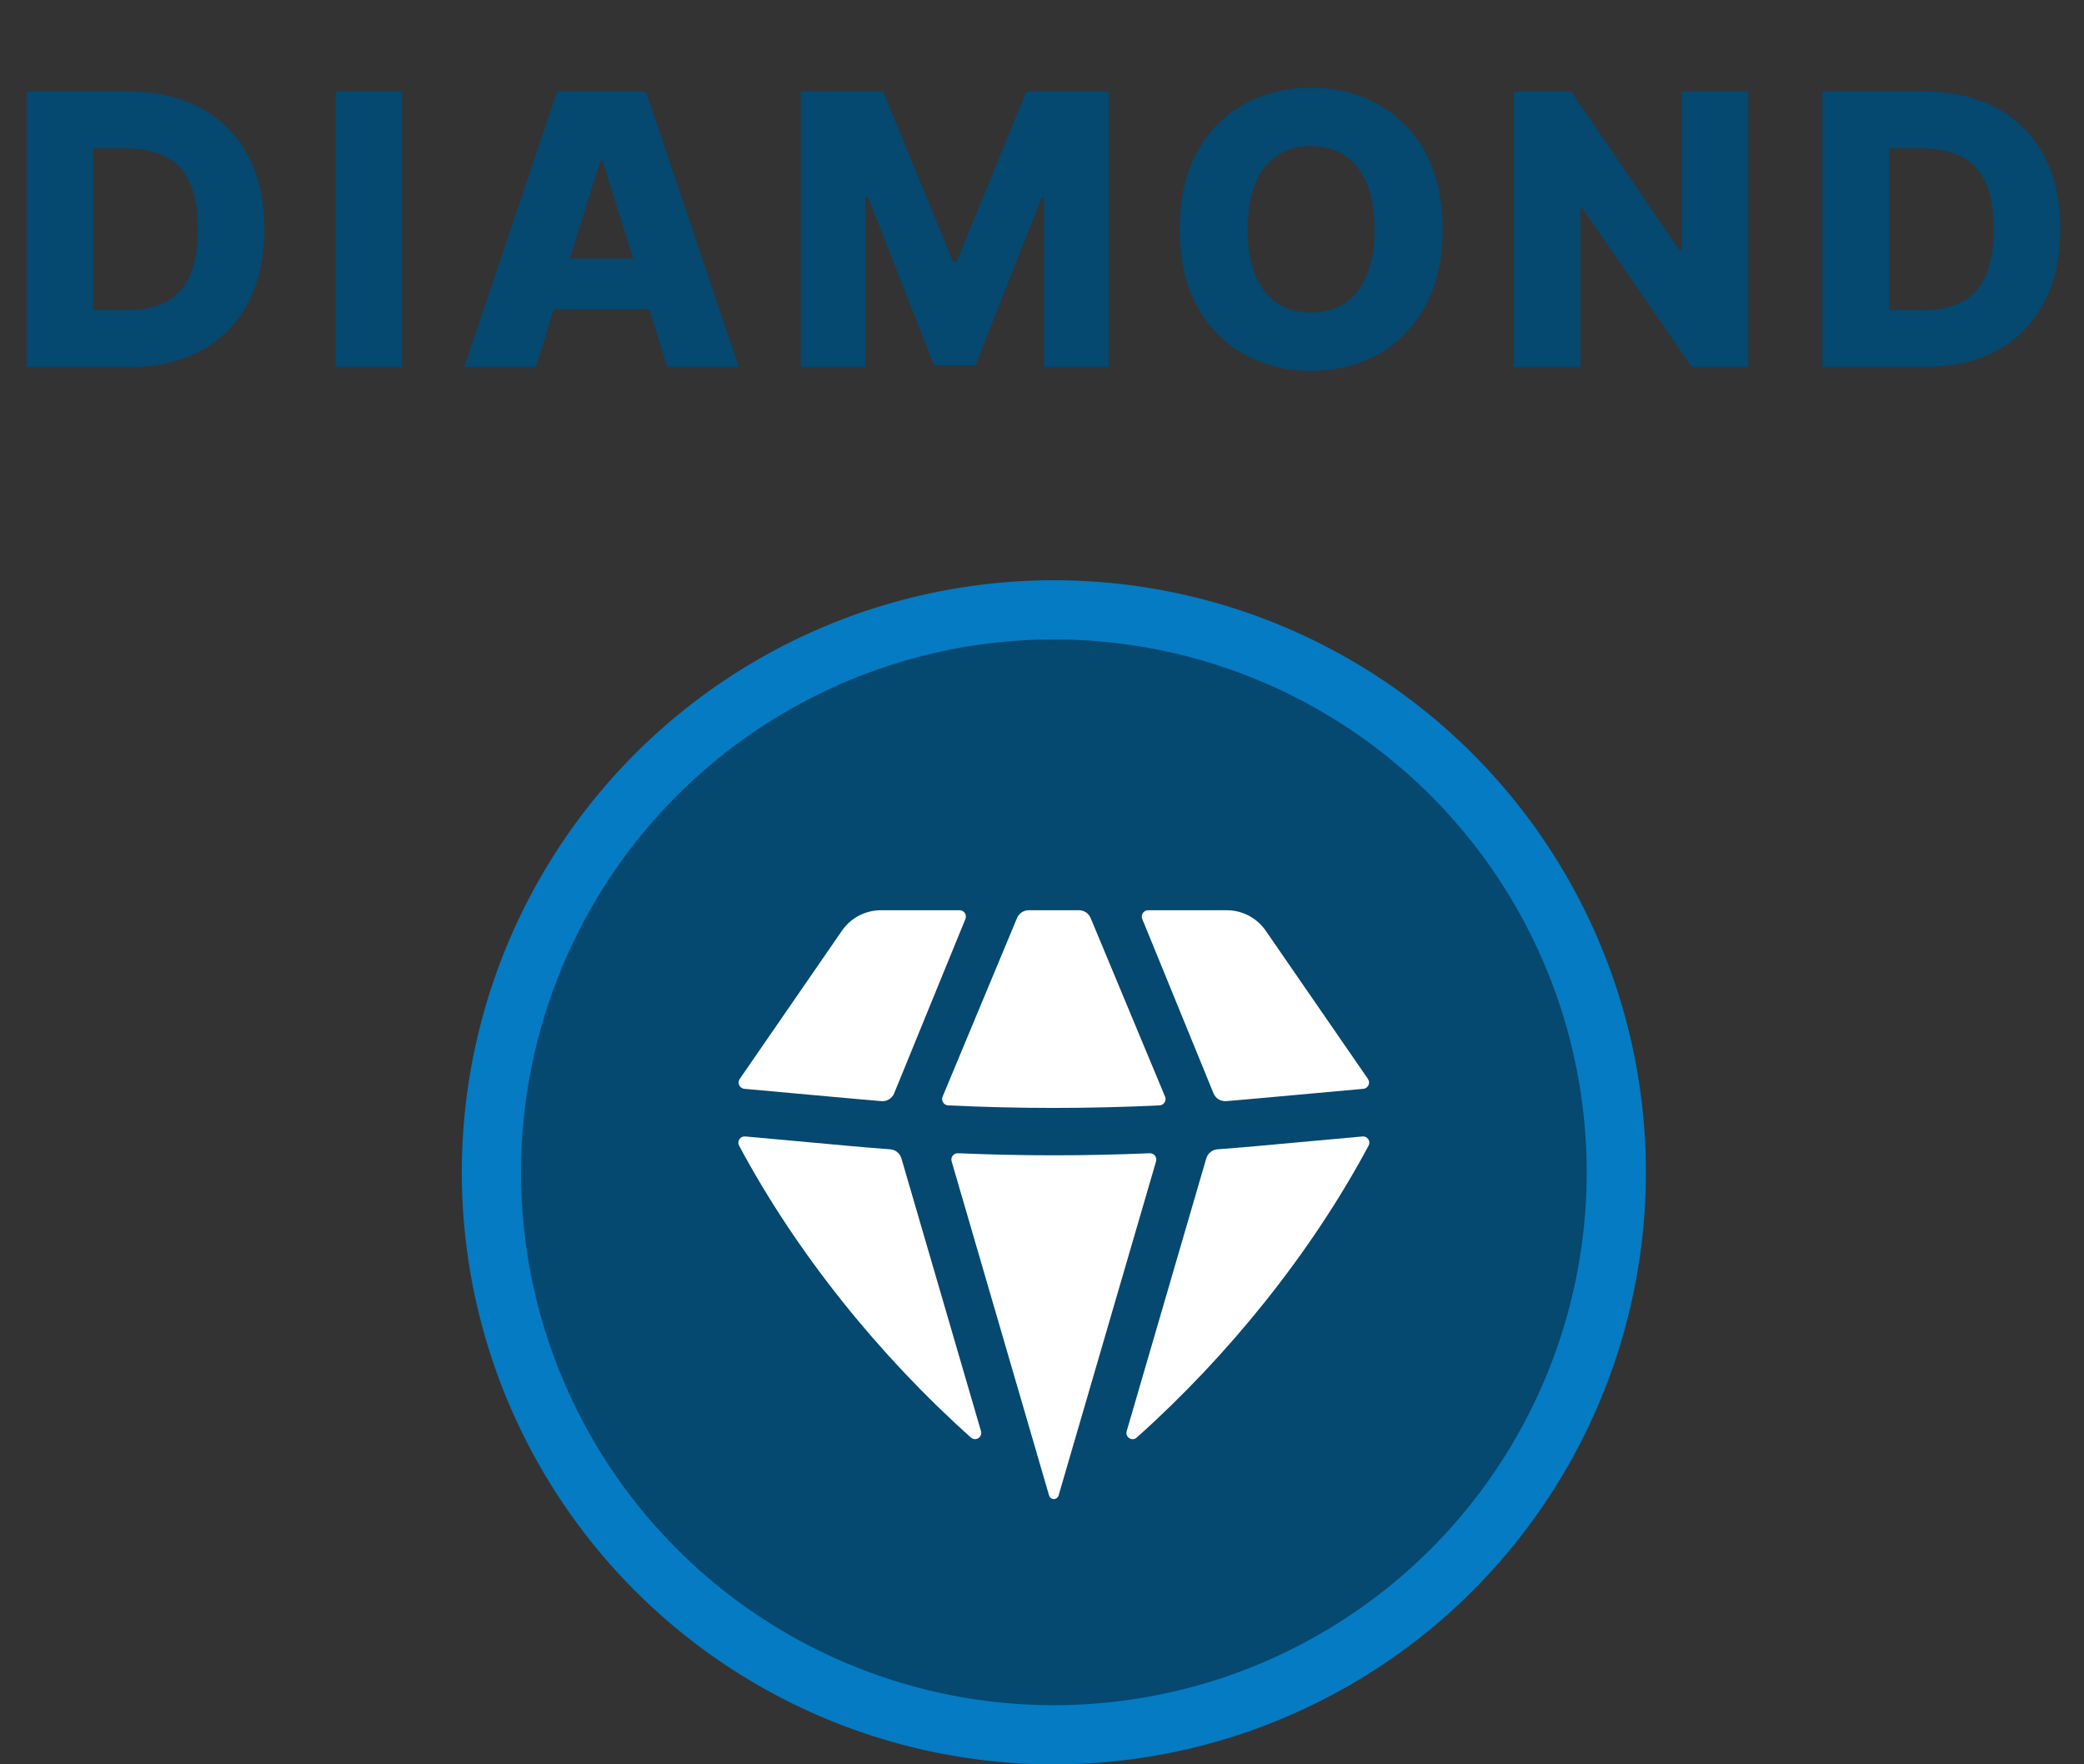
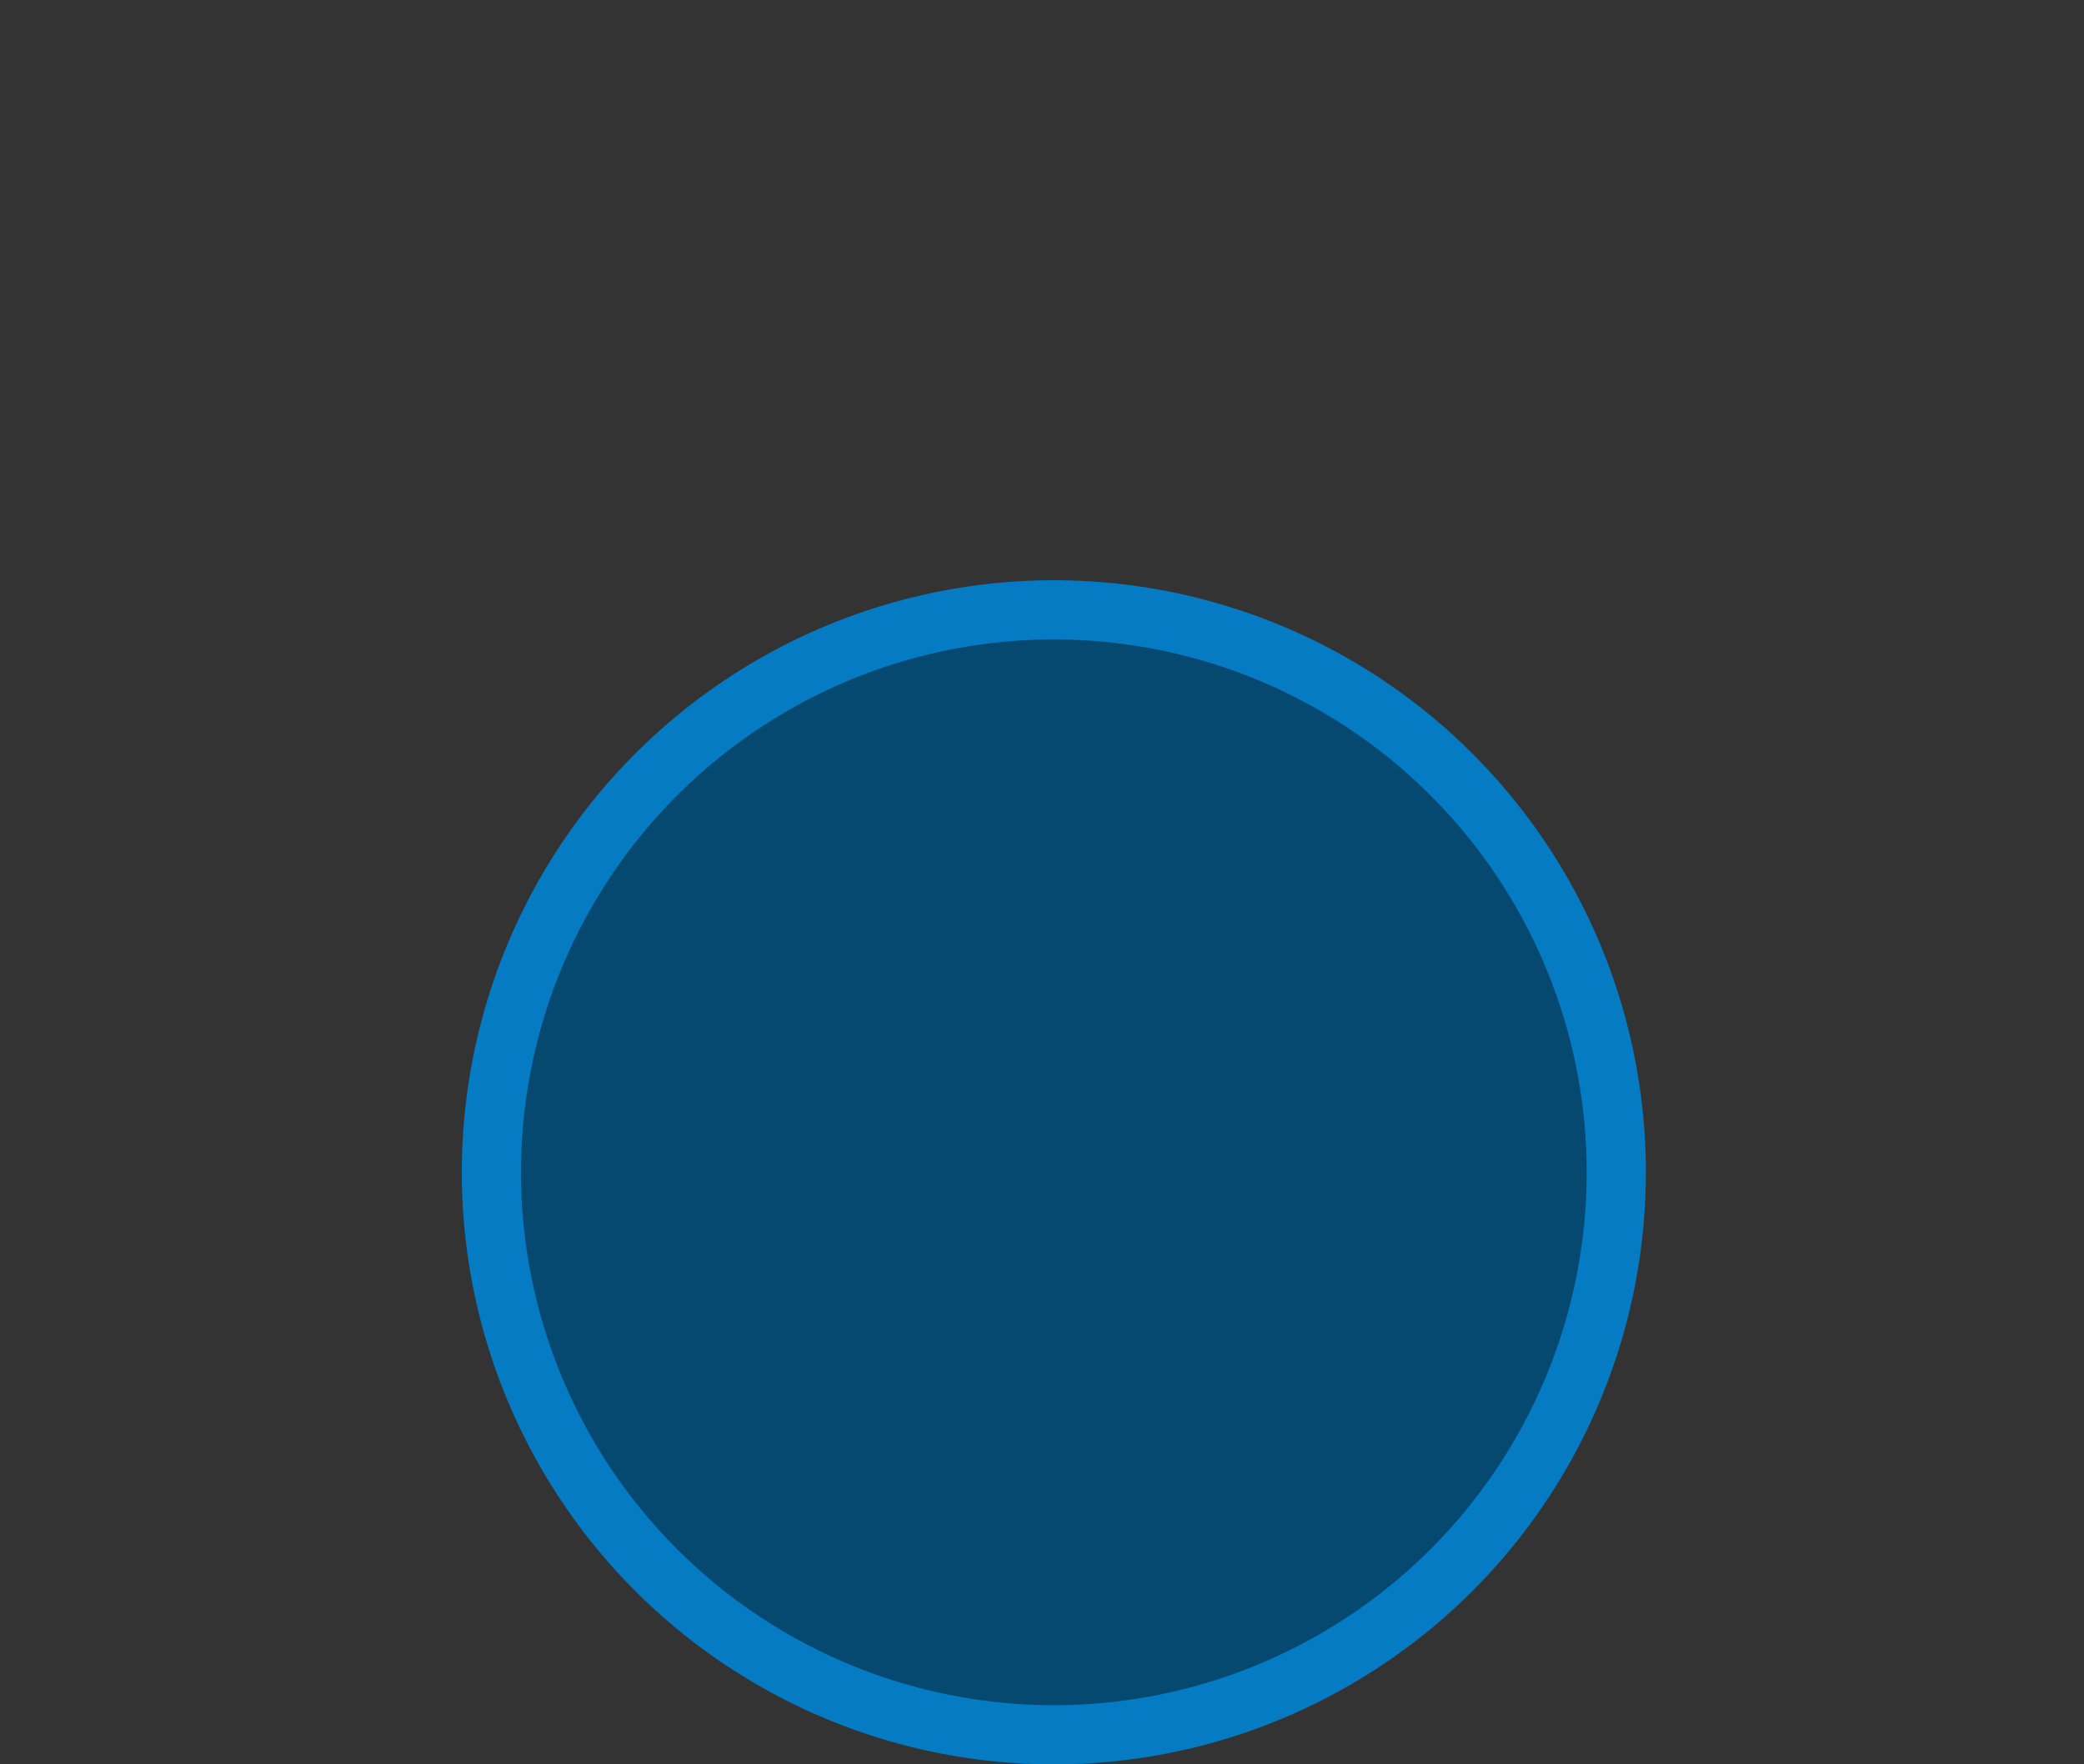
<svg xmlns="http://www.w3.org/2000/svg" width="176" height="149" viewBox="0 0 176 149" fill="none">
  <rect x="0" y="0" width="176" height="149" fill="#333333" stroke="none" />
-   <path d="M10.844 31H2.242V7.727H10.833C13.204 7.727 15.246 8.193 16.958 9.125C18.678 10.049 20.003 11.383 20.935 13.125C21.867 14.86 22.333 16.936 22.333 19.352C22.333 21.776 21.867 23.86 20.935 25.602C20.011 27.345 18.689 28.682 16.969 29.614C15.25 30.538 13.208 31 10.844 31ZM7.867 26.204H10.628C11.931 26.204 13.034 25.985 13.935 25.546C14.844 25.099 15.53 24.375 15.992 23.375C16.462 22.367 16.697 21.026 16.697 19.352C16.697 17.678 16.462 16.345 15.992 15.352C15.522 14.352 14.829 13.633 13.912 13.193C13.003 12.746 11.882 12.523 10.549 12.523H7.867V26.204ZM33.962 7.727V31H28.337V7.727H33.962ZM45.247 31H39.202L47.054 7.727H54.543L62.395 31H56.35L50.884 13.591H50.702L45.247 31ZM44.441 21.841H57.077V26.114H44.441V21.841ZM67.621 7.727H74.587L80.496 22.136H80.769L86.678 7.727H93.644V31H88.166V16.704H87.973L82.382 30.852H78.882L73.291 16.625H73.098V31H67.621V7.727ZM121.838 19.364C121.838 21.924 121.345 24.095 120.361 25.875C119.376 27.655 118.042 29.008 116.361 29.932C114.686 30.856 112.808 31.318 110.724 31.318C108.633 31.318 106.751 30.852 105.077 29.921C103.402 28.989 102.073 27.636 101.088 25.864C100.111 24.083 99.622 21.917 99.622 19.364C99.622 16.803 100.111 14.633 101.088 12.852C102.073 11.072 103.402 9.72 105.077 8.795C106.751 7.871 108.633 7.409 110.724 7.409C112.808 7.409 114.686 7.871 116.361 8.795C118.042 9.72 119.376 11.072 120.361 12.852C121.345 14.633 121.838 16.803 121.838 19.364ZM116.088 19.364C116.088 17.849 115.872 16.568 115.44 15.523C115.016 14.477 114.402 13.686 113.599 13.148C112.804 12.61 111.845 12.341 110.724 12.341C109.611 12.341 108.652 12.61 107.849 13.148C107.046 13.686 106.429 14.477 105.997 15.523C105.573 16.568 105.361 17.849 105.361 19.364C105.361 20.879 105.573 22.159 105.997 23.204C106.429 24.25 107.046 25.042 107.849 25.579C108.652 26.117 109.611 26.386 110.724 26.386C111.845 26.386 112.804 26.117 113.599 25.579C114.402 25.042 115.016 24.25 115.44 23.204C115.872 22.159 116.088 20.879 116.088 19.364ZM147.649 7.727V31H142.876L133.615 17.568H133.467V31H127.842V7.727H132.683L141.842 21.136H142.035V7.727H147.649ZM162.508 31H153.906V7.727H162.497C164.868 7.727 166.91 8.193 168.622 9.125C170.341 10.049 171.667 11.383 172.599 13.125C173.531 14.86 173.997 16.936 173.997 19.352C173.997 21.776 173.531 23.86 172.599 25.602C171.675 27.345 170.353 28.682 168.633 29.614C166.913 30.538 164.872 31 162.508 31ZM159.531 26.204H162.292C163.595 26.204 164.697 25.985 165.599 25.546C166.508 25.099 167.194 24.375 167.656 23.375C168.125 22.367 168.36 21.026 168.36 19.352C168.36 17.678 168.125 16.345 167.656 15.352C167.186 14.352 166.493 13.633 165.576 13.193C164.667 12.746 163.546 12.523 162.213 12.523H159.531V26.204Z" fill="#054870" />
  <circle cx="89" cy="99" r="47.5" fill="#054870" stroke="#047BC2" stroke-width="5" />
-   <path d="M82 121.4C82.085 121.476 82.192 121.522 82.306 121.531C82.419 121.54 82.533 121.512 82.629 121.45C82.725 121.389 82.798 121.298 82.838 121.191C82.877 121.085 82.881 120.968 82.848 120.859L76.128 97.824C76.067 97.614 75.943 97.428 75.773 97.291C75.604 97.154 75.396 97.072 75.178 97.056C74.09 96.976 73.005 96.888 71.92 96.789L62.933 95.971C62.838 95.962 62.742 95.978 62.656 96.019C62.57 96.06 62.496 96.123 62.443 96.203C62.39 96.282 62.359 96.374 62.355 96.47C62.35 96.565 62.371 96.66 62.416 96.744C67.277 105.837 74.277 114.504 82 121.4ZM88.592 126.269C88.645 126.456 88.805 126.595 89 126.595C89.094 126.592 89.184 126.559 89.258 126.5C89.332 126.441 89.384 126.36 89.408 126.269L97.632 98.075C97.656 97.993 97.661 97.906 97.645 97.822C97.629 97.738 97.593 97.66 97.54 97.592C97.487 97.525 97.419 97.472 97.341 97.436C97.264 97.401 97.178 97.385 97.093 97.389C91.7 97.621 86.299 97.621 80.906 97.389C80.821 97.385 80.737 97.401 80.659 97.436C80.582 97.472 80.514 97.525 80.461 97.592C80.408 97.659 80.372 97.737 80.356 97.82C80.34 97.904 80.344 97.99 80.368 98.072L88.592 126.269ZM95.152 120.859C95.002 121.365 95.605 121.752 96 121.4C103.722 114.501 110.722 105.837 115.584 96.744C115.628 96.66 115.649 96.565 115.645 96.47C115.64 96.375 115.61 96.283 115.557 96.204C115.504 96.125 115.431 96.061 115.345 96.02C115.259 95.979 115.164 95.962 115.069 95.971L106.082 96.789C104.994 96.888 103.909 96.976 102.821 97.056C102.603 97.072 102.396 97.154 102.226 97.291C102.056 97.428 101.933 97.614 101.872 97.824L95.152 120.859ZM115.136 91.949C115.229 91.941 115.318 91.909 115.395 91.855C115.471 91.802 115.532 91.729 115.572 91.645C115.612 91.56 115.628 91.467 115.621 91.374C115.613 91.281 115.581 91.192 115.528 91.115L106.893 78.595C106.525 78.061 106.033 77.626 105.459 77.325C104.886 77.024 104.248 76.867 103.6 76.867H96.96C96.872 76.867 96.786 76.888 96.709 76.93C96.631 76.971 96.566 77.03 96.517 77.103C96.468 77.176 96.438 77.26 96.429 77.347C96.42 77.434 96.433 77.522 96.466 77.603L102.485 92.331C102.571 92.539 102.72 92.715 102.911 92.833C103.103 92.952 103.327 93.006 103.552 92.989C104.272 92.933 104.997 92.872 105.72 92.803L115.136 91.949ZM92.106 77.523C92.025 77.328 91.888 77.162 91.713 77.045C91.537 76.928 91.331 76.866 91.12 76.867H86.88C86.669 76.866 86.463 76.928 86.287 77.045C86.111 77.162 85.974 77.328 85.893 77.523L79.605 92.611C79.573 92.69 79.559 92.775 79.567 92.86C79.574 92.945 79.602 93.028 79.648 93.1C79.694 93.172 79.756 93.232 79.83 93.275C79.903 93.318 79.987 93.343 80.072 93.347C86.018 93.635 91.981 93.635 97.93 93.347C98.016 93.342 98.098 93.317 98.172 93.274C98.245 93.231 98.307 93.171 98.353 93.099C98.398 93.026 98.425 92.945 98.433 92.86C98.44 92.775 98.427 92.689 98.394 92.611L92.106 77.523ZM81.533 77.603C81.566 77.522 81.579 77.434 81.57 77.347C81.562 77.26 81.532 77.176 81.483 77.103C81.434 77.03 81.368 76.971 81.291 76.93C81.214 76.888 81.127 76.867 81.04 76.867H74.4C73.752 76.867 73.114 77.024 72.54 77.325C71.966 77.626 71.474 78.061 71.106 78.595L62.472 91.115C62.419 91.192 62.387 91.281 62.379 91.374C62.371 91.467 62.388 91.56 62.428 91.645C62.467 91.729 62.529 91.802 62.605 91.855C62.682 91.909 62.771 91.941 62.864 91.949L72.28 92.803C73.002 92.872 73.725 92.933 74.448 92.989C74.672 93.007 74.897 92.952 75.088 92.834C75.28 92.715 75.429 92.539 75.514 92.331L81.533 77.603Z" fill="white" />
</svg>